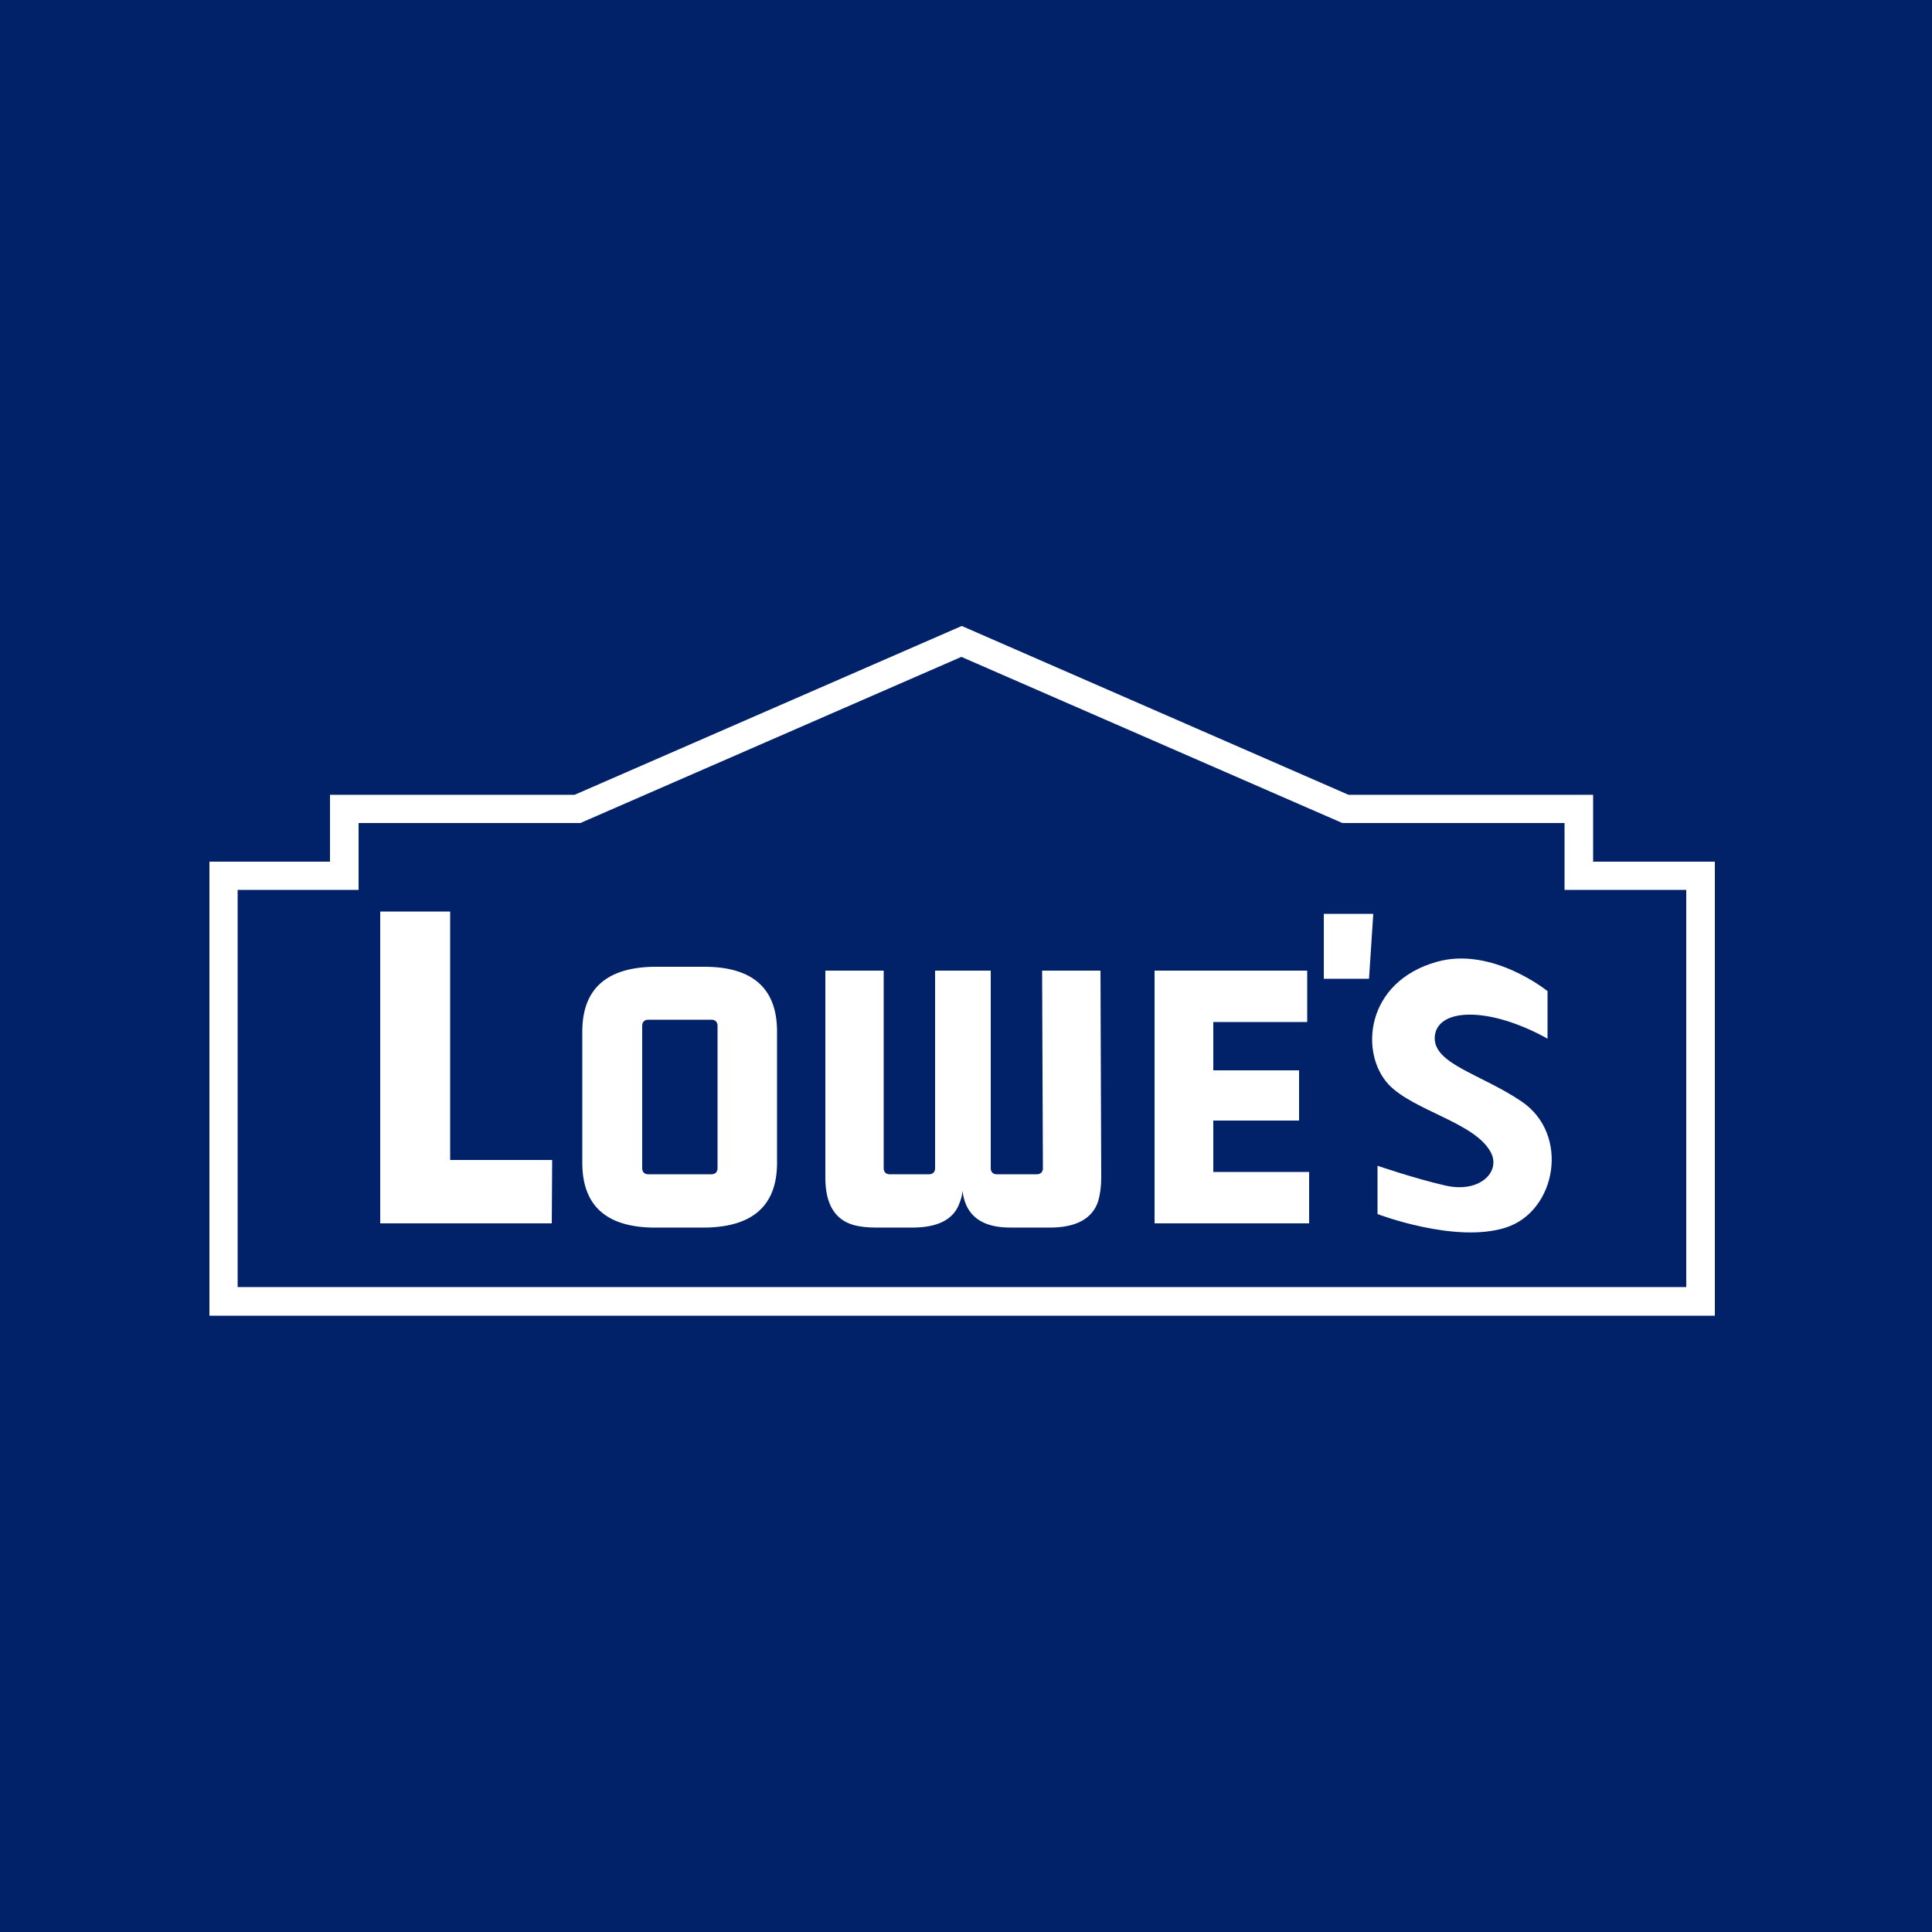
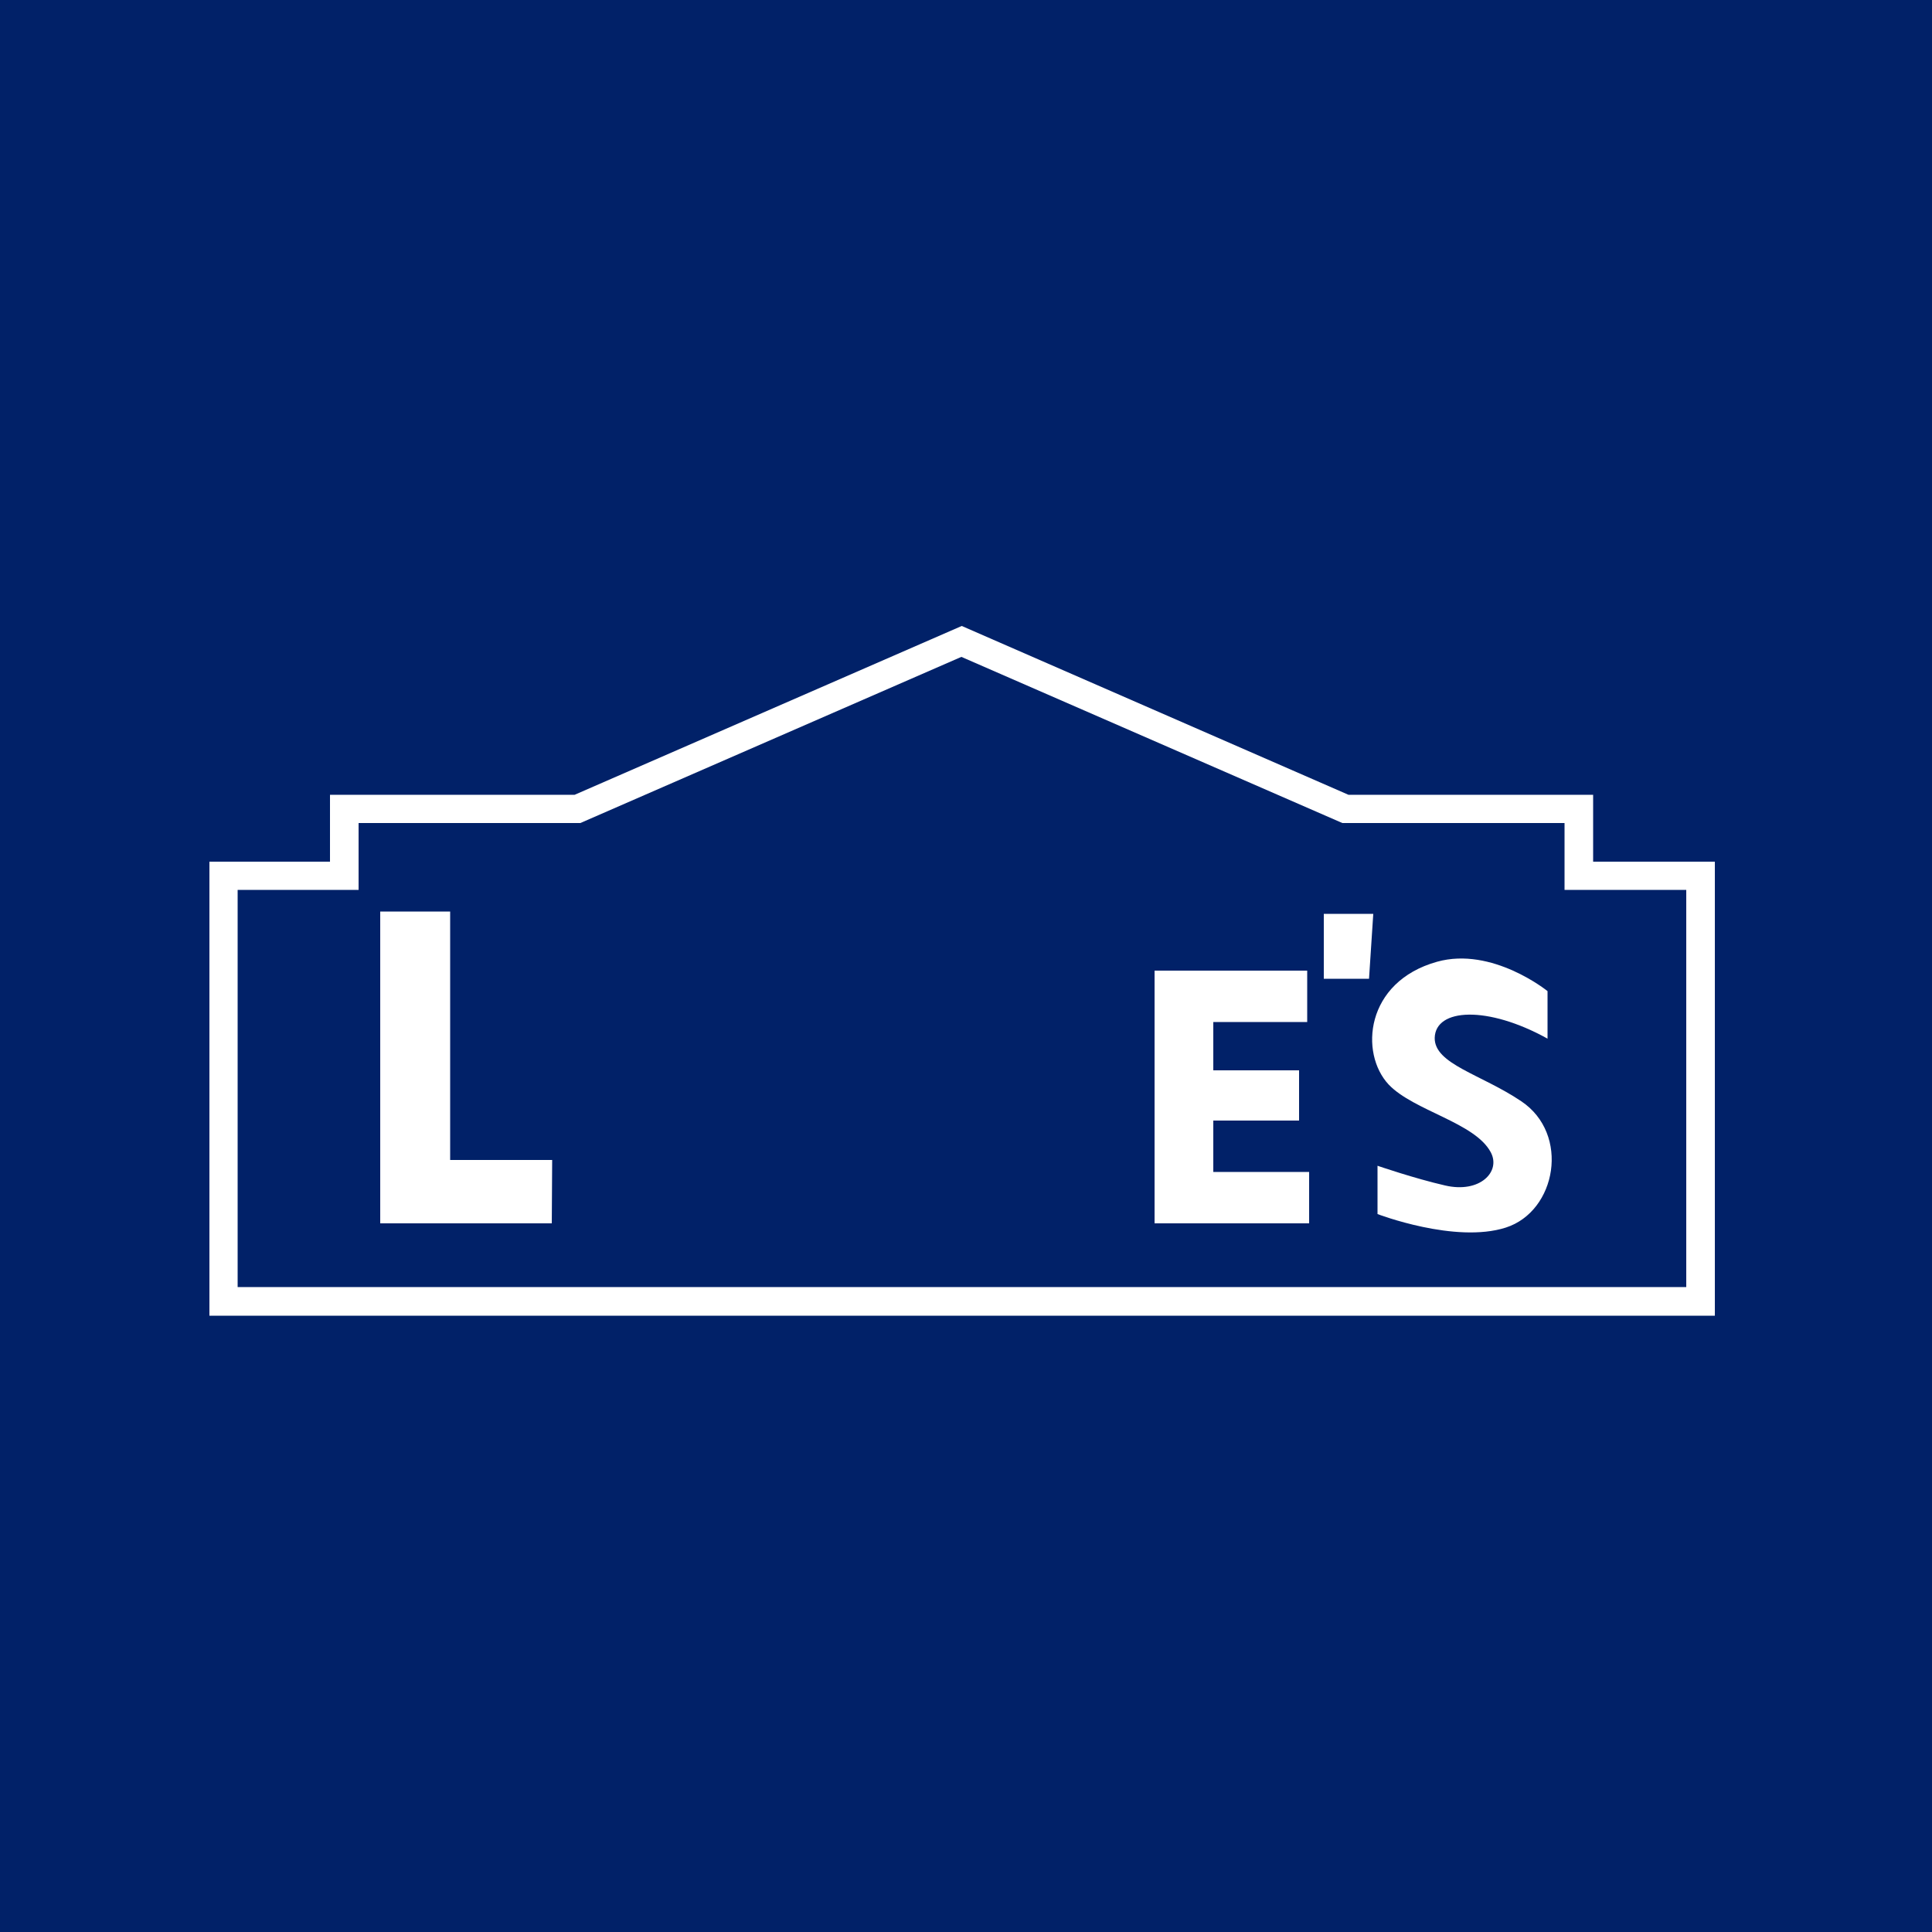
<svg xmlns="http://www.w3.org/2000/svg" width="500" zoomAndPan="magnify" viewBox="0 0 375 375" height="500" preserveAspectRatio="xMidYMid meet" version="1.0">
  <defs>
    <clipPath id="5bea2d5dfe">
      <path d="M 37.5 116.176 L 337.5 116.176 L 337.5 258.676 L 37.5 258.676 Z M 37.5 116.176 " clip-rule="nonzero" />
    </clipPath>
  </defs>
-   <rect x="-37.5" width="450" fill="#ffffff" y="-37.5" height="450" fill-opacity="1" />
  <rect x="-37.5" width="450" fill="#012168" y="-37.5" height="450" fill-opacity="1" />
  <g clip-path="url(#5bea2d5dfe)">
    <rect x="-37.5" width="450" fill="#012168" y="-37.5" height="450" fill-opacity="1" />
  </g>
  <path fill="#ffffff" d="M 107.102 237.449 L 73.801 237.449 L 73.801 176.926 L 87.375 176.926 L 87.375 225.148 L 107.176 225.148 Z M 107.102 237.449 " fill-opacity="1" fill-rule="nonzero" />
-   <path fill="#ffffff" d="M 113.023 200.023 C 113.102 191.926 117.75 187.801 126.898 187.648 L 136.949 187.648 C 146.102 187.727 150.75 191.852 150.824 200.023 L 150.824 225.898 C 150.75 234 146.102 238.125 136.949 238.273 L 126.898 238.273 C 117.75 238.199 113.102 234.074 113.023 225.898 Z M 125.699 197.926 C 125.102 198 124.727 198.301 124.648 198.977 L 124.648 226.875 C 124.727 227.477 125.023 227.852 125.699 227.926 L 138.227 227.926 C 138.824 227.852 139.199 227.551 139.273 226.875 L 139.273 198.977 C 139.199 198.375 138.898 198 138.227 197.926 Z M 125.699 197.926 " fill-opacity="1" fill-rule="nonzero" />
-   <path fill="#ffffff" d="M 170.176 238.273 C 168.449 238.273 166.875 238.125 165.602 237.75 C 162 236.699 160.199 233.625 160.199 228.602 L 160.199 188.398 L 171.523 188.398 L 171.523 226.875 C 171.602 227.477 171.898 227.852 172.574 227.926 L 180.449 227.926 C 181.051 227.852 181.426 227.551 181.5 226.875 L 181.5 188.398 L 192.301 188.398 L 192.301 226.875 C 192.375 227.477 192.676 227.852 193.352 227.926 L 201.375 227.926 C 201.977 227.852 202.352 227.551 202.426 226.875 L 202.273 188.398 L 213.602 188.398 L 213.75 228.602 C 213.75 230.324 213.523 231.898 213.148 233.176 C 212.023 236.551 208.875 238.273 203.773 238.273 L 196.5 238.273 C 195.148 238.273 193.949 238.199 192.977 237.977 C 189.375 237.227 187.273 234.977 186.824 231.148 C 186.75 232.051 186.523 232.801 186.227 233.551 C 185.102 236.699 182.023 238.273 177.074 238.273 Z M 170.176 238.273 " fill-opacity="1" fill-rule="nonzero" />
  <path fill="#ffffff" d="M 224.102 237.449 L 224.102 188.398 L 253.727 188.398 L 253.727 198.375 L 235.5 198.375 L 235.5 207.75 L 252.148 207.75 L 252.148 217.5 L 235.5 217.5 L 235.5 227.477 L 254.102 227.477 L 254.102 237.449 Z M 224.102 237.449 " fill-opacity="1" fill-rule="nonzero" />
  <path fill="#ffffff" d="M 257.023 177.375 L 266.551 177.375 L 265.727 189.977 L 256.949 189.977 L 256.949 177.375 Z M 257.023 177.375 " fill-opacity="1" fill-rule="nonzero" />
  <path fill="#ffffff" d="M 300.375 201.602 L 300.375 192.375 C 300.375 192.375 289.648 183.676 278.926 186.676 C 264.977 190.574 263.852 204.449 269.551 210.523 C 274.426 215.625 286.273 217.875 289.352 223.648 C 291.375 227.398 287.25 231.676 280.5 230.102 C 274.574 228.75 267.375 226.273 267.375 226.273 L 267.375 235.648 C 267.375 235.648 282.449 241.426 292.273 238.273 C 302.102 235.125 304.801 220.125 295.273 213.75 C 287.477 208.5 278.398 206.551 278.477 201.449 C 278.625 195.676 288.75 195.148 300.375 201.602 Z M 300.375 201.602 " fill-opacity="1" fill-rule="nonzero" />
  <path fill="#ffffff" d="M 332.852 255.375 L 40.648 255.375 L 40.648 167.25 L 64.051 167.25 L 64.051 154.273 L 111.523 154.273 L 186.676 121.5 L 261.75 154.273 L 309.227 154.273 L 309.227 167.25 L 332.852 167.25 Z M 46.125 249.824 L 327.301 249.824 L 327.301 172.727 L 303.676 172.727 L 303.676 159.75 L 260.551 159.75 L 186.602 127.5 L 112.648 159.75 L 69.602 159.75 L 69.602 172.727 L 46.125 172.727 Z M 46.125 249.824 " fill-opacity="1" fill-rule="nonzero" />
</svg>